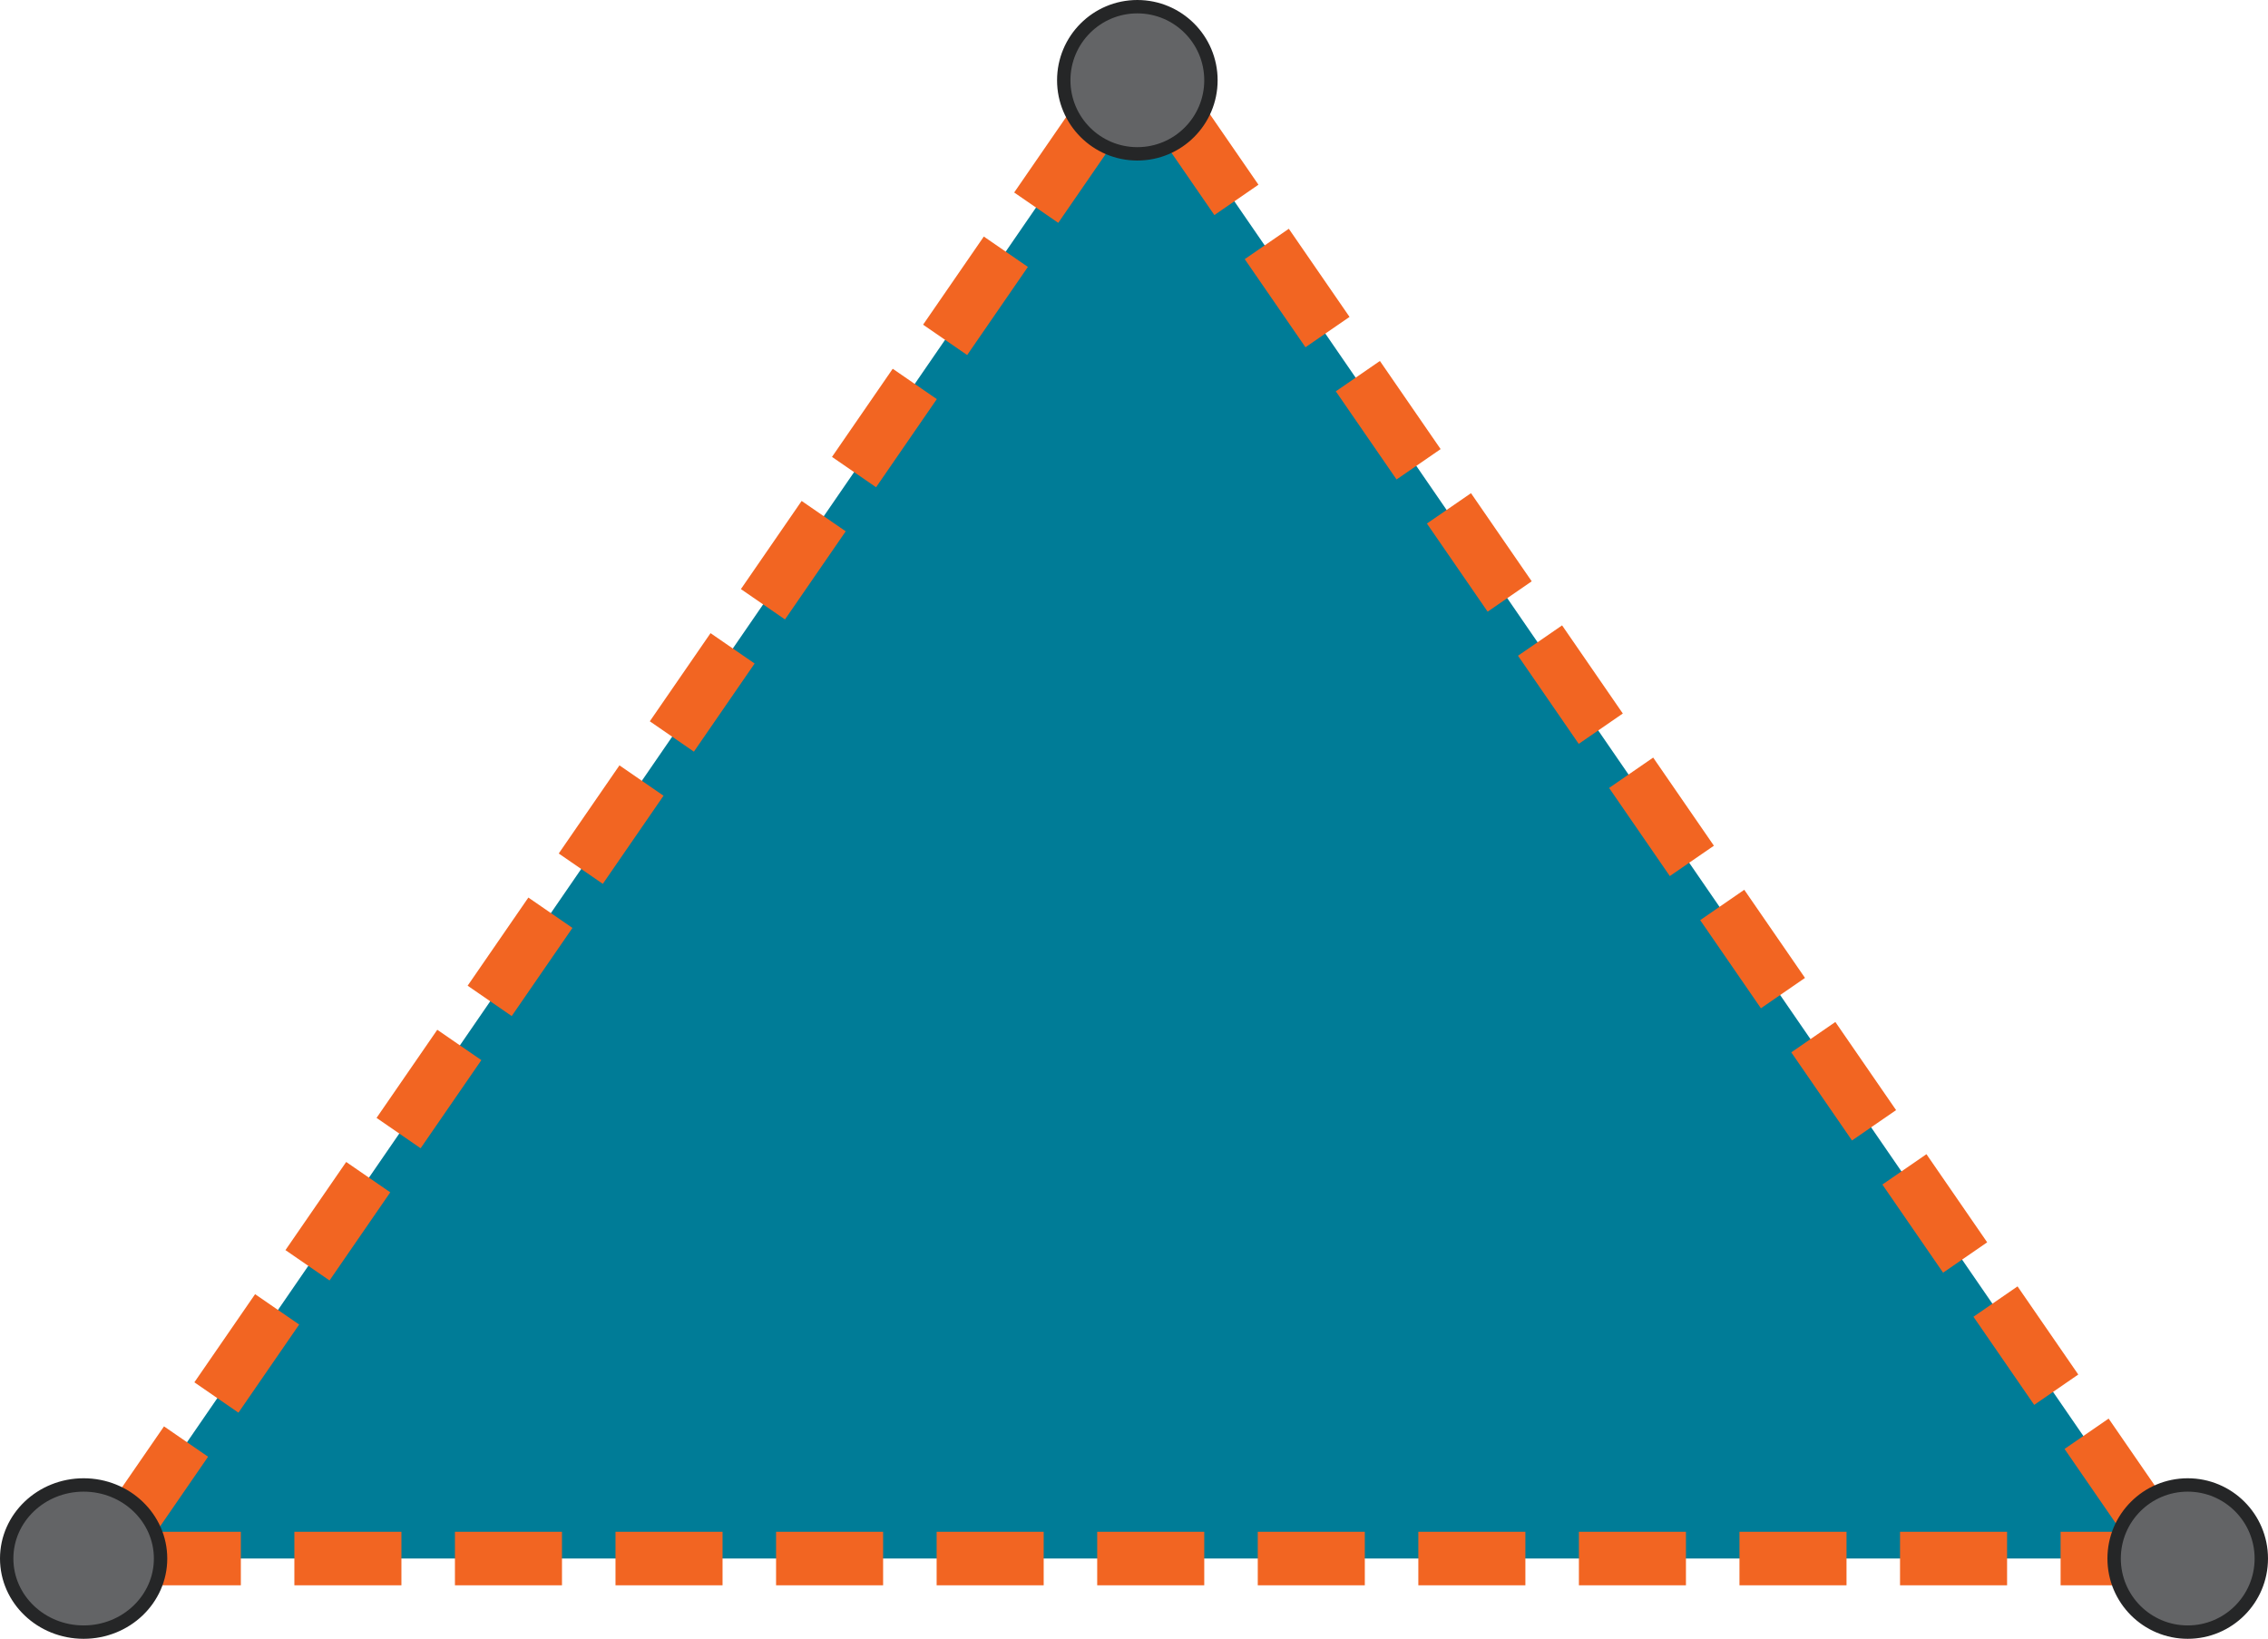
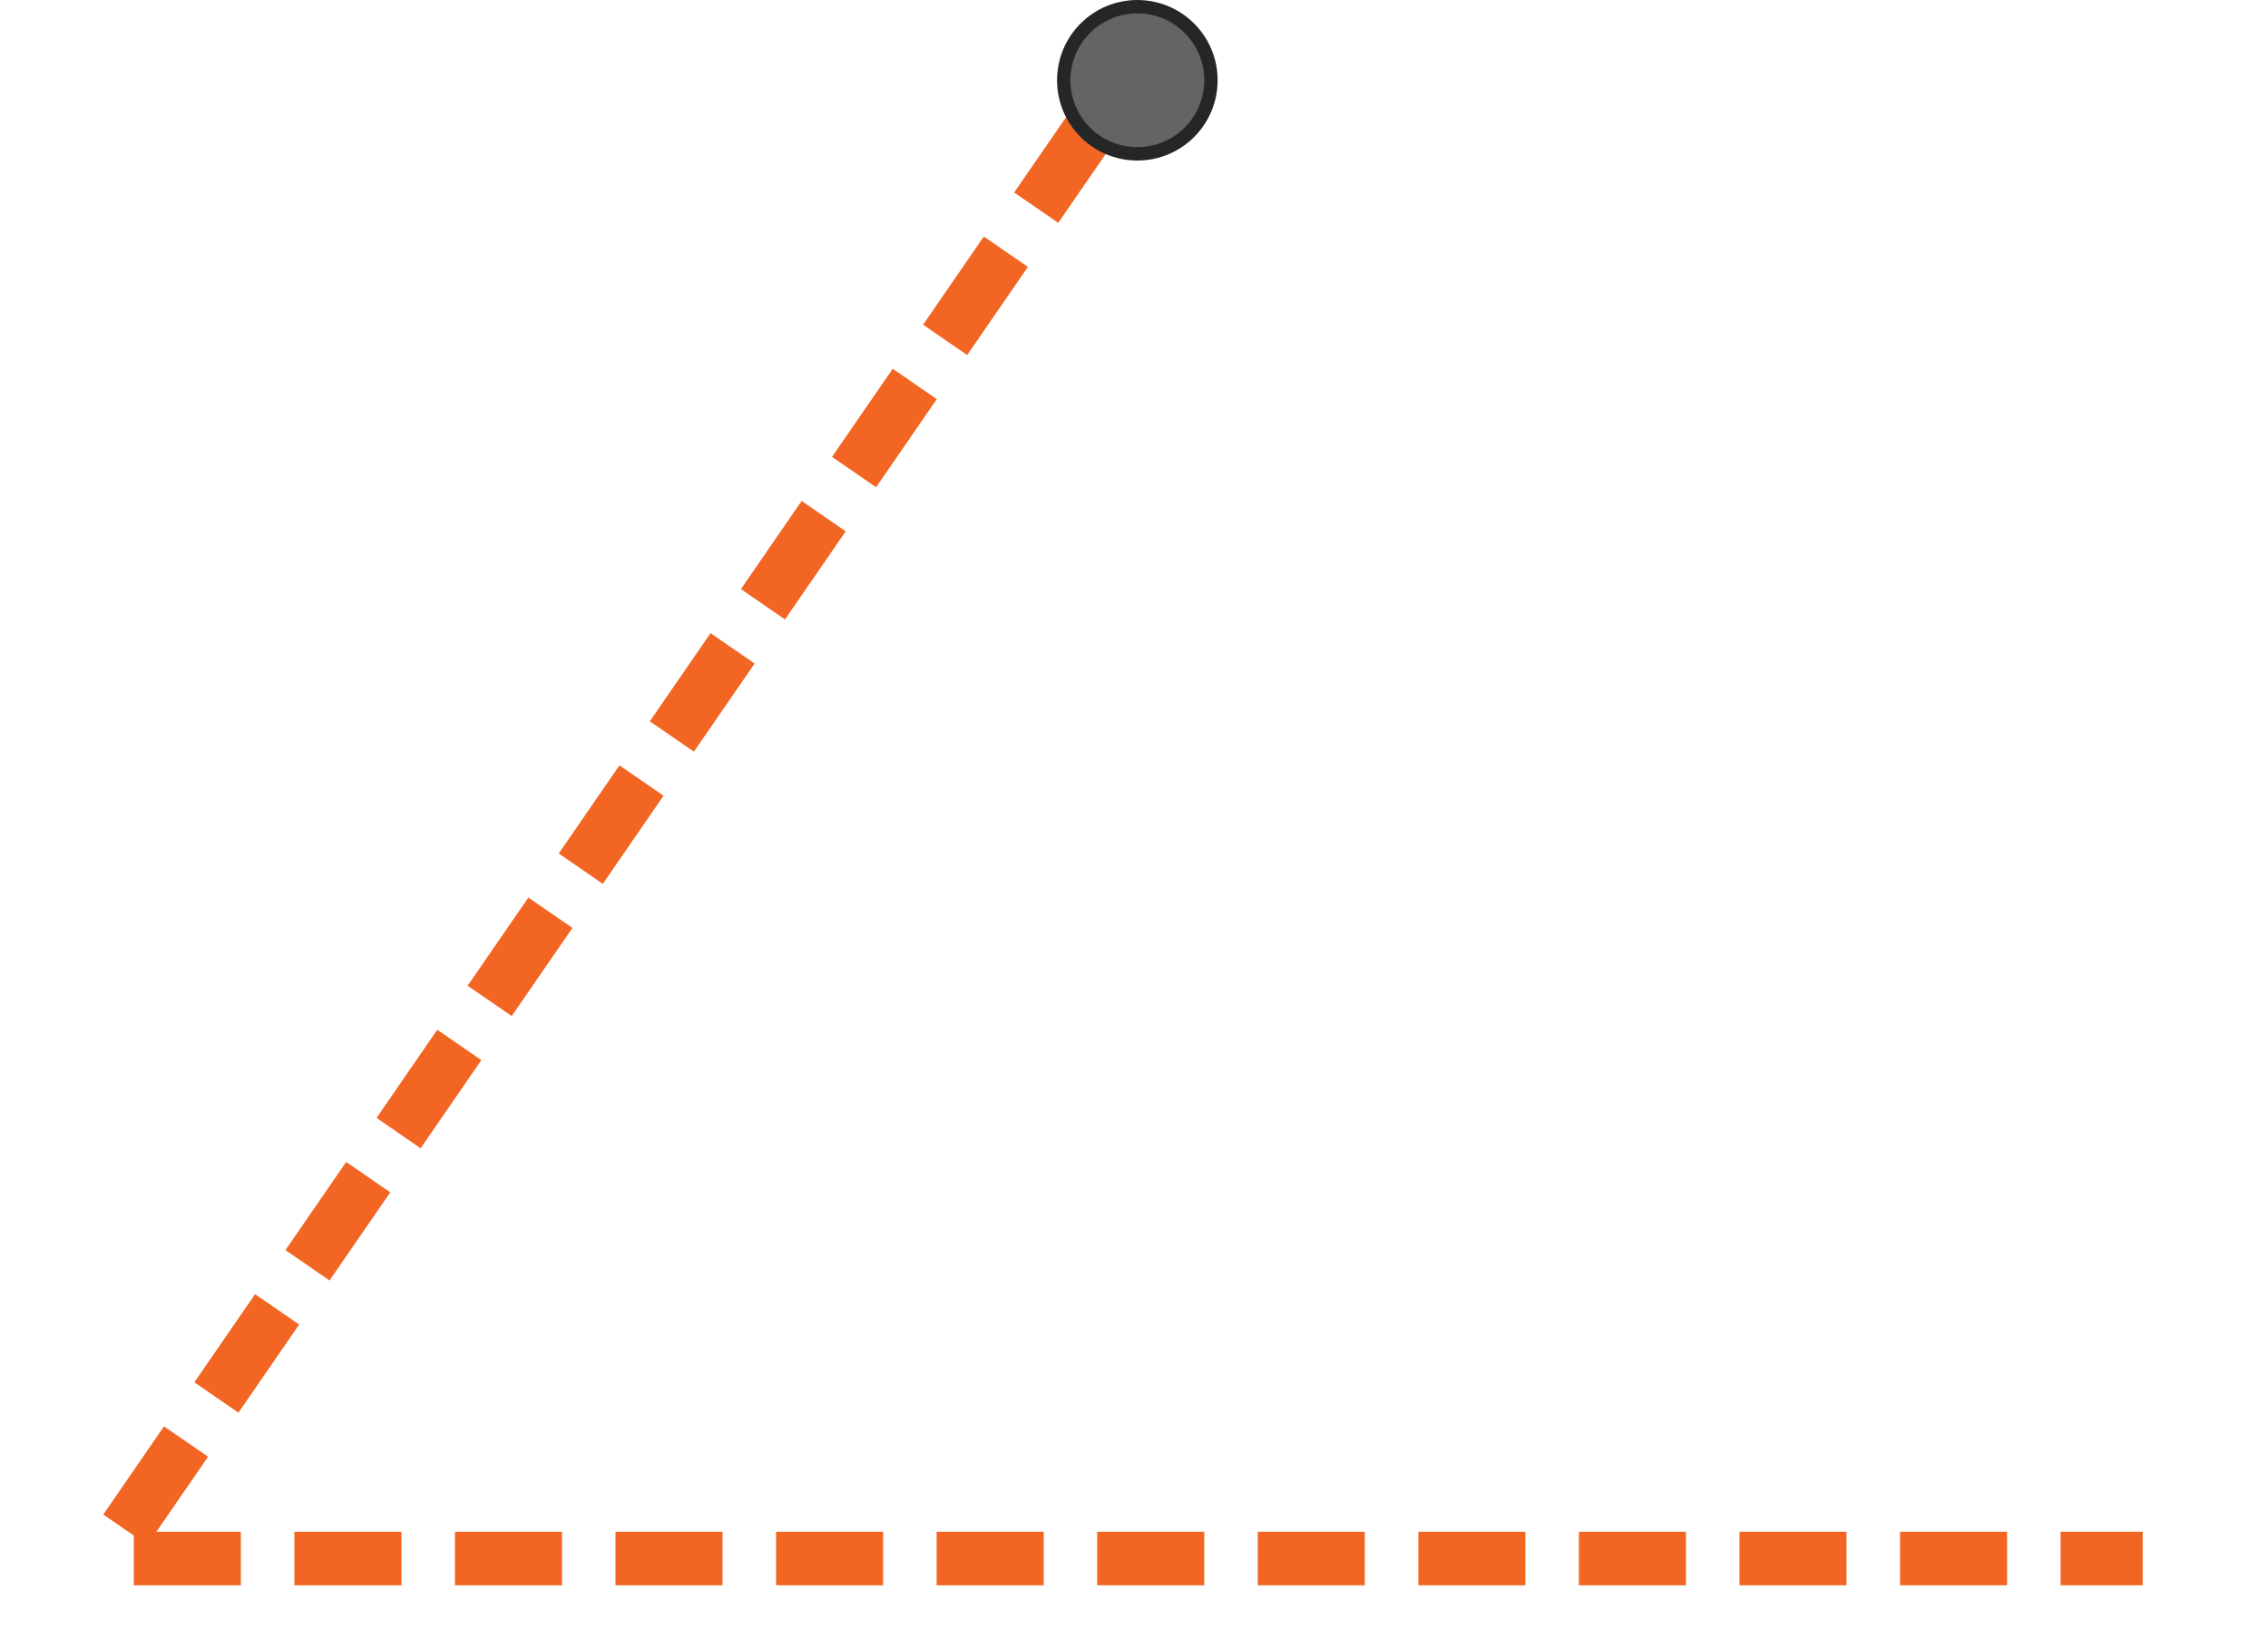
<svg xmlns="http://www.w3.org/2000/svg" width="339" height="245" overflow="hidden" version="1.1" id="svg20">
  <defs id="defs24" />
  <g id="g18" transform="translate(-109,-387)">
-     <path d="M 125,620 279,396 433,620 Z" fill="#007c97" fill-rule="evenodd" id="path4" style="stroke-dasharray:1,2;stroke-dashoffset:0" />
    <path d="M 0,0 141.494,205.393" stroke="#f26522" stroke-width="8" stroke-linecap="square" stroke-miterlimit="8" stroke-dasharray="24, 8" fill="none" fill-rule="evenodd" transform="matrix(1,0,0,-1,130,612.393)" id="path6" style="stroke-dasharray:8,16;stroke-dashoffset:0" />
-     <path d="M 287,407 428.494,612.393" stroke="#f26522" stroke-width="8" stroke-linecap="square" stroke-miterlimit="8" stroke-dasharray="24, 8" fill="none" fill-rule="evenodd" id="path8" style="stroke-dasharray:8,16;stroke-dashoffset:0" />
    <path d="M 133,620 H 425.267" stroke="#f26522" stroke-width="8" stroke-linecap="square" stroke-miterlimit="8" stroke-dasharray="24, 8" fill="none" fill-rule="evenodd" id="path10" style="stroke-dasharray:8,16;stroke-dashoffset:0" />
-     <path d="m 110,620 c 0,-6.075 5.149,-11 11.5,-11 6.351,0 11.5,4.925 11.5,11 0,6.075 -5.149,11 -11.5,11 -6.351,0 -11.5,-4.925 -11.5,-11 z" stroke="#252627" stroke-width="2" stroke-miterlimit="8" fill="#636466" fill-rule="evenodd" id="path12" />
-     <path d="m 425,620 c 0,-6.075 4.925,-11 11,-11 6.075,0 11,4.925 11,11 0,6.075 -4.925,11 -11,11 -6.075,0 -11,-4.925 -11,-11 z" stroke="#252627" stroke-width="2" stroke-miterlimit="8" fill="#636466" fill-rule="evenodd" id="path14" />
    <path d="m 268,399 c 0,-6.075 4.925,-11 11,-11 6.075,0 11,4.925 11,11 0,6.075 -4.925,11 -11,11 -6.075,0 -11,-4.925 -11,-11 z" stroke="#252627" stroke-width="2" stroke-miterlimit="8" fill="#636466" fill-rule="evenodd" id="path16" />
  </g>
</svg>